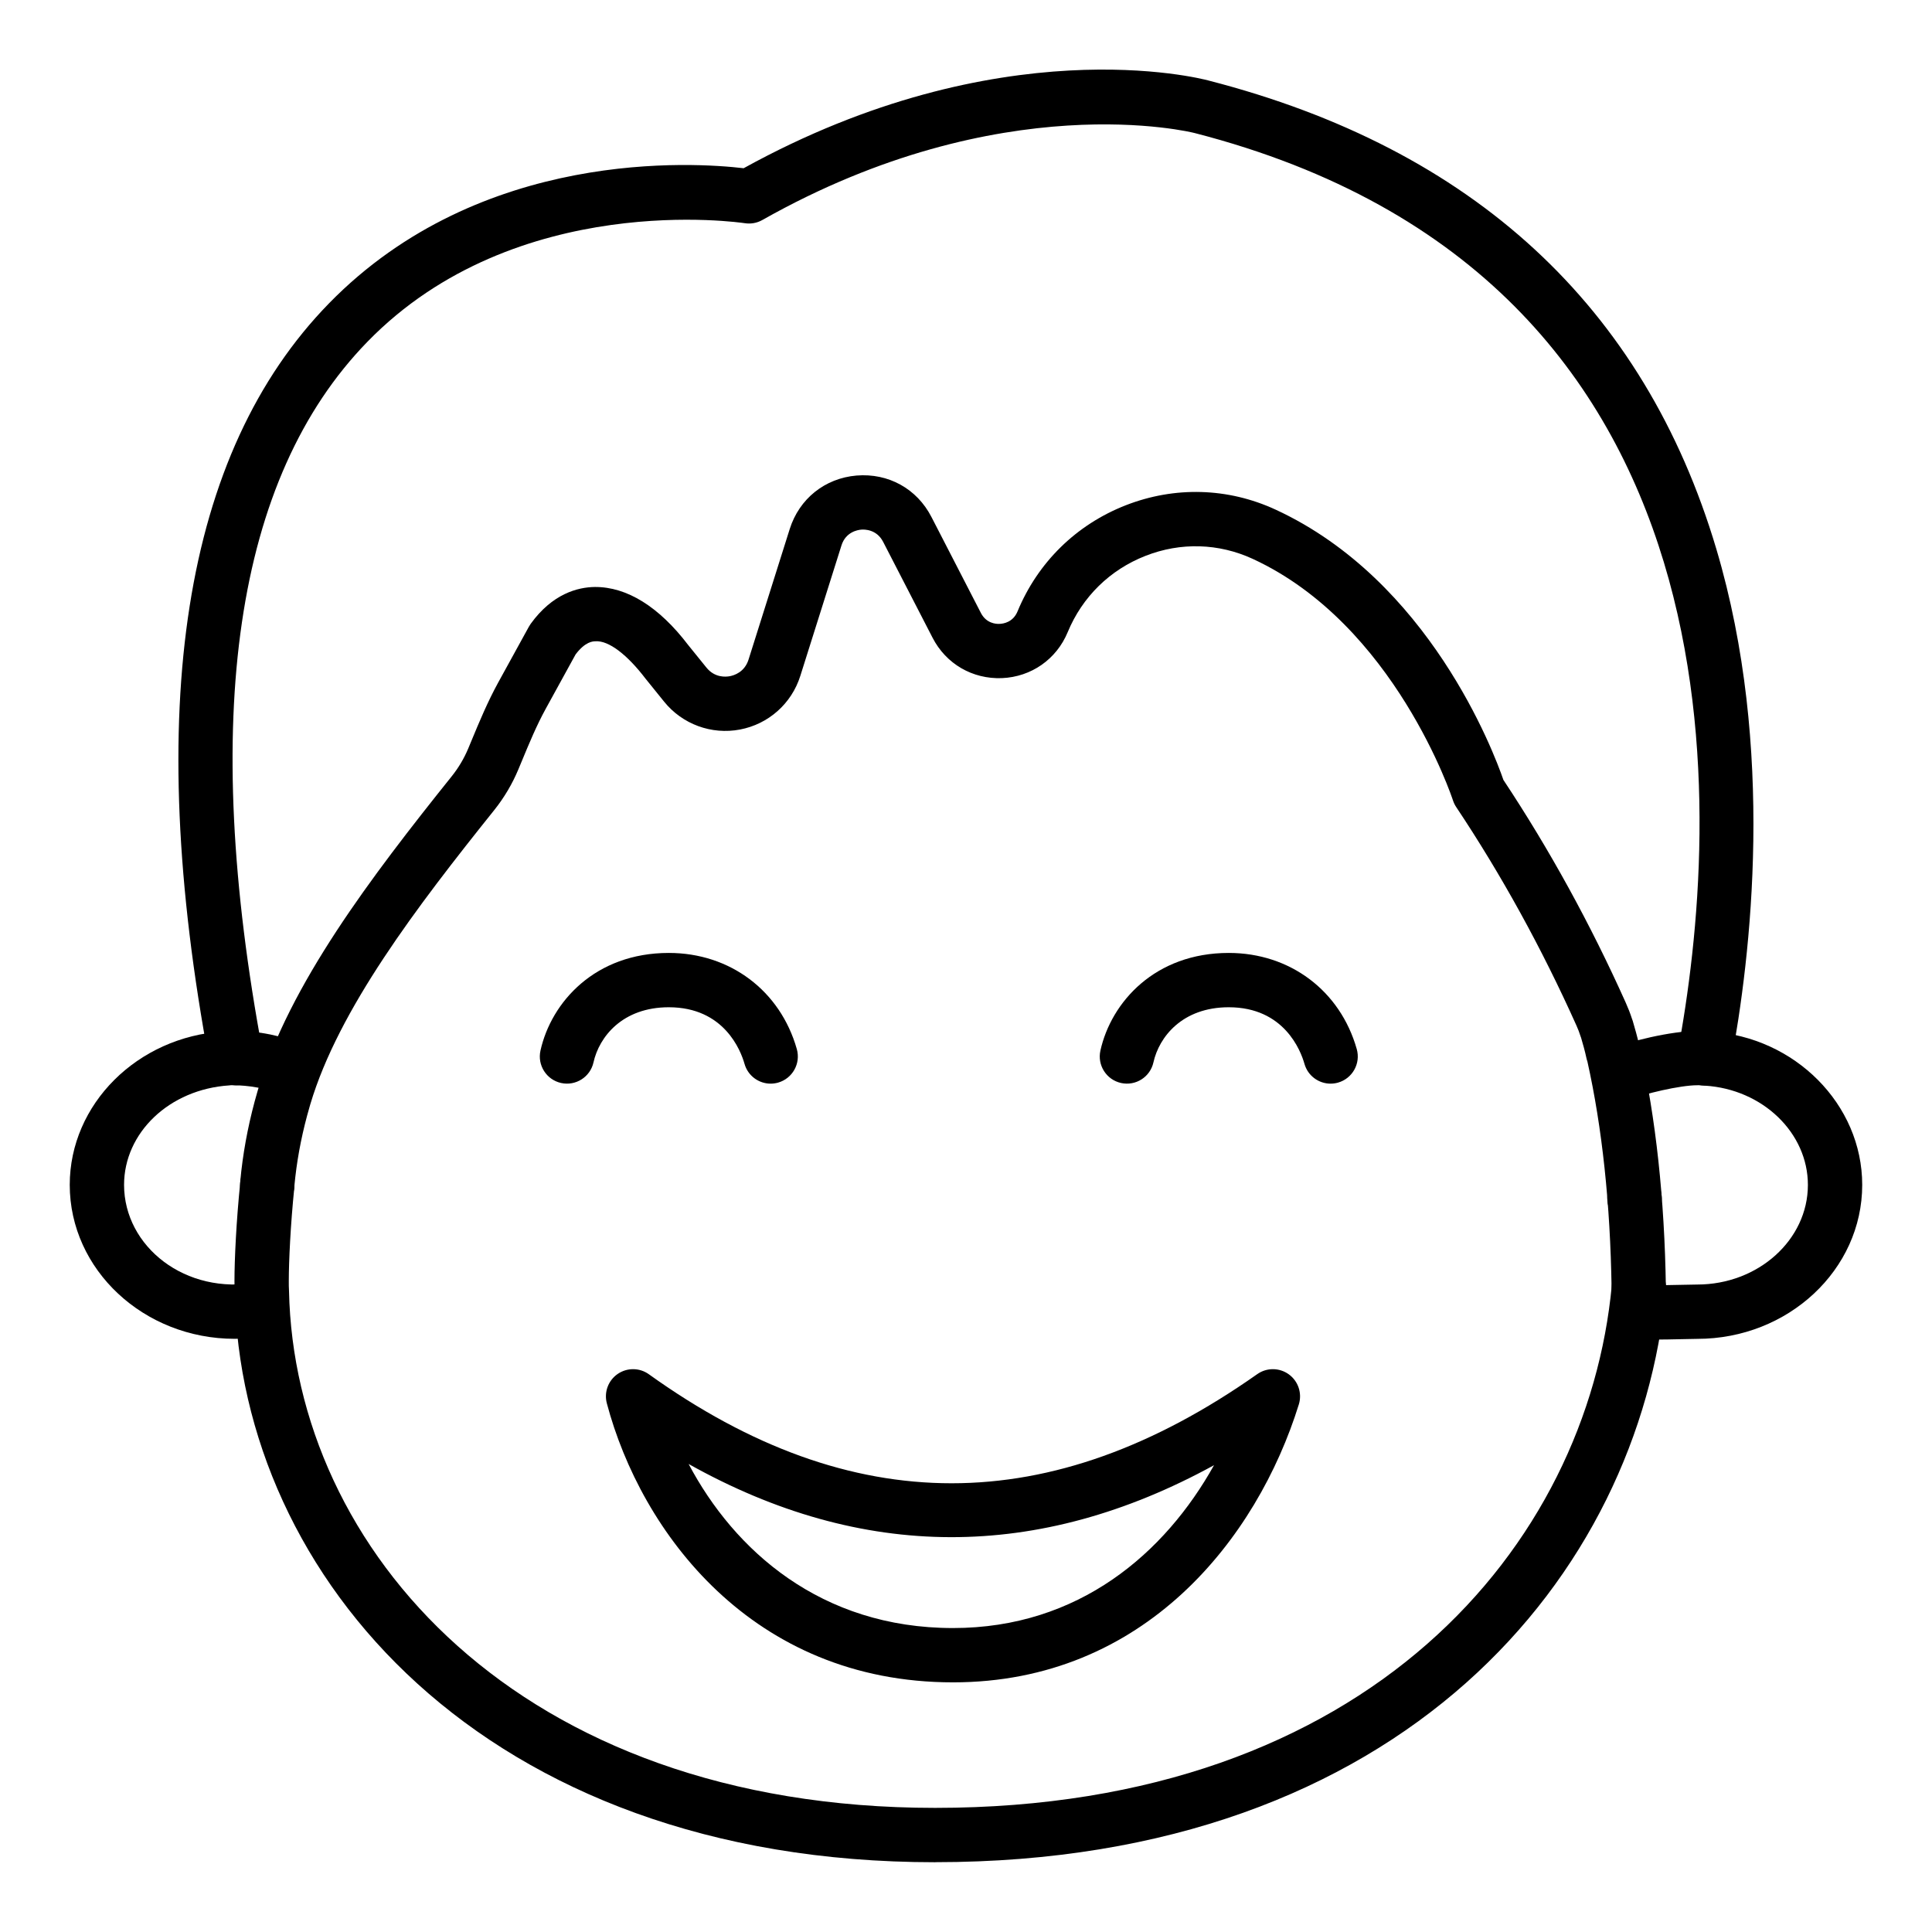
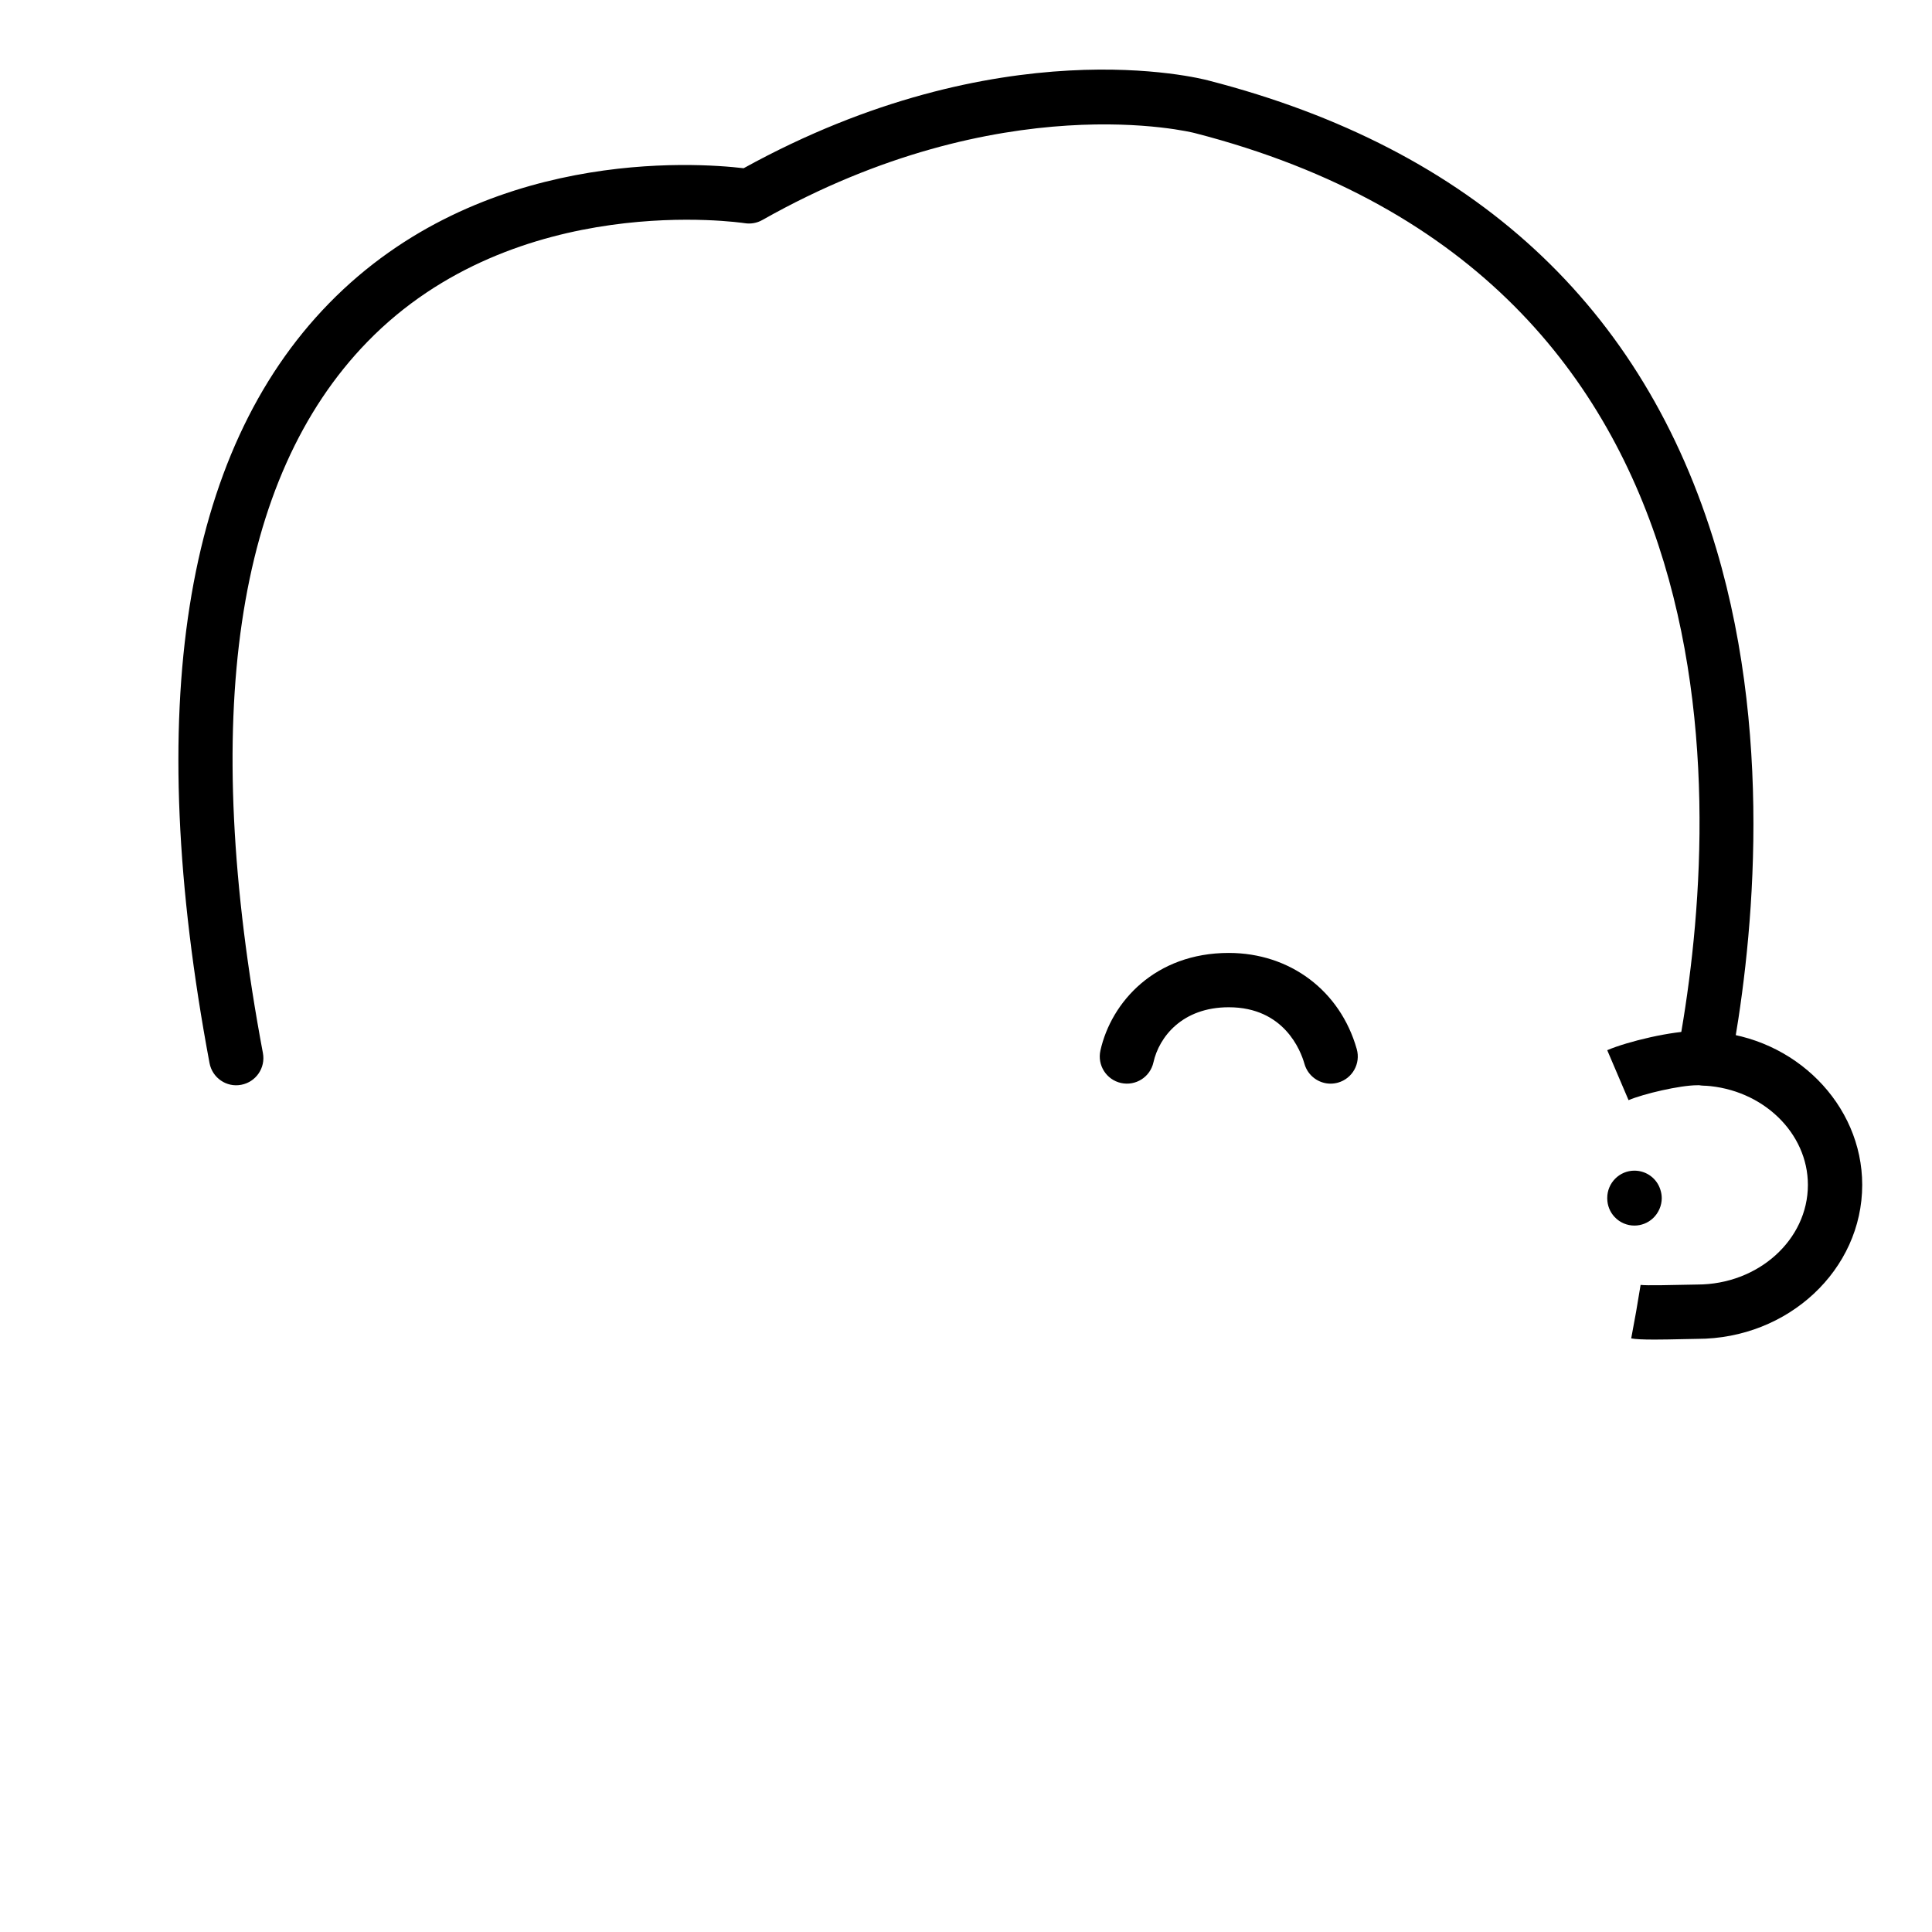
<svg xmlns="http://www.w3.org/2000/svg" fill="#000000" width="800px" height="800px" version="1.1" viewBox="144 144 512 512">
  <g>
    <path d="m577.14 468.79c-1.91 0-3.809-0.754-5.227-2.25-1.301-1.371-1.953-3.121-1.973-4.871-0.004-0.066-0.004-0.137-0.004-0.203 0-3.977 3.223-7.231 7.199-7.231 3.254 0 6.004 2.137 6.894 5.094 0.227 0.711 0.352 1.453 0.352 2.199 0 1.977-0.859 3.93-2.293 5.289-1.395 1.316-3.176 1.973-4.949 1.973z" />
-     <path d="m391.83 637.51c-119.85 0-184.1-75.855-185.62-150.79-0.066-0.875-0.074-2.027-0.074-3.262 0-5.551 0.473-15.805 1.539-26.18 0.402-3.953 3.879-6.856 7.894-6.426 3.953 0.402 6.832 3.938 6.426 7.894-1.008 9.871-1.461 19.527-1.461 24.711 0 0.891-0.008 1.727 0.055 2.609 1.391 68.281 60.645 137.04 171.24 137.04 114.93 0 172.88-69.578 179.32-138.54 0.367-3.953 3.836-6.883 7.836-6.496 3.957 0.367 6.863 3.875 6.496 7.836-7.055 75.453-69.668 151.59-193.66 151.59z" />
-     <path d="m578.28 492.41c-3.922 0-7.129-3.148-7.195-7.086-0.344-22.324-2.5-42.516-6.41-60.027-0.109-0.301-0.195-0.613-0.262-0.926-0.387-1.836-0.898-3.606-1.414-5.375-0.059-0.152-0.117-0.297-0.156-0.43-0.297-0.938-0.648-1.859-1.051-2.754-9.223-20.566-19.91-39.977-31.887-57.941-0.367-0.551-0.66-1.164-0.863-1.793-0.152-0.465-15.375-46.574-53.043-63.965-9.031-4.168-19.129-4.457-28.43-0.805-9.426 3.688-16.746 10.867-20.613 20.215-2.973 7.191-9.648 11.859-17.426 12.188-7.816 0.301-14.82-3.773-18.383-10.691l-13.109-25.434c-1.711-3.309-4.918-3.309-5.832-3.223-0.938 0.082-4.082 0.617-5.203 4.168l-10.914 34.602c-2.312 7.332-8.438 12.773-15.992 14.203-7.535 1.43-15.25-1.391-20.086-7.371l-4.941-6.117c-4.801-6.305-9.758-10.152-13.246-9.898-0.672 0.008-2.68 0.031-5.285 3.477l-7.906 14.391c-2.426 4.41-4.367 9.102-6.426 14.07l-0.824 1.98c-1.629 3.906-3.797 7.555-6.438 10.855-20.52 25.613-41.188 52.727-48.691 77.859-0.004 0.016-0.227 0.789-0.23 0.801-1.793 6.16-3.062 12.402-3.766 18.559-0.18 1.562-0.246 2.469-0.254 2.551-0.277 3.961-3.625 7.016-7.672 6.672-3.961-0.27-6.953-3.699-6.688-7.66 0 0 0.074-1.141 0.309-3.199 0.801-6.965 2.231-14.008 4.246-20.941l0.215-0.73c8.297-27.785 29.891-56.188 51.301-82.914 1.801-2.246 3.273-4.734 4.387-7.394l0.812-1.953c2.117-5.106 4.309-10.383 7.109-15.488l8.141-14.812c0.145-0.262 0.297-0.508 0.473-0.75 5.754-7.969 12.43-9.715 17.016-9.77 8.48-0.051 17.004 5.227 24.75 15.414l4.812 5.949c2.188 2.703 5.066 2.496 6.211 2.277 1.137-0.215 3.898-1.074 4.945-4.391l10.914-34.602c2.535-8.031 9.32-13.465 17.707-14.18 8.441-0.691 15.996 3.488 19.848 10.973l13.105 25.438c1.418 2.75 3.965 2.961 4.992 2.898 1.027-0.043 3.543-0.449 4.723-3.309 5.379-13 15.562-22.988 28.668-28.117 13.004-5.078 27.094-4.68 39.707 1.145 40.688 18.781 57.781 64.102 60.387 71.641 12.199 18.402 23.098 38.242 32.398 58.984 0.68 1.516 1.195 2.848 1.629 4.184 0.098 0.234 0.184 0.473 0.242 0.68 0.621 2.133 1.227 4.227 1.703 6.391 0.09 0.262 0.168 0.535 0.23 0.809 4.184 18.566 6.492 39.887 6.852 63.367 0.059 3.977-3.109 7.246-7.086 7.309h-0.109z" />
-     <path d="m206.21 498.8c-24.109 0-43.727-18.305-43.727-40.801 0-21.363 17.898-39.227 40.75-40.66 0.527-0.113 1.703-0.141 2.981-0.141 6.344 0 12.492 1.25 18.285 3.723l-5.652 13.242c-4.203-1.793-8.992-2.551-13.293-2.574-0.262 0-0.516 0.012-0.77 0.051-15.934 1.023-27.906 12.574-27.906 26.359 0 16.332 16.27 29.34 35.422 25.836l2.602 14.156c-2.934 0.535-5.856 0.809-8.691 0.809z" />
    <path d="m582.26 499c-2.875 0-4.754-0.086-5.973-0.312l2.602-14.156-1.301 7.078 1.188-7.098c1.57 0.203 8.48 0.039 11.434-0.031 1.59-0.039 2.887-0.066 3.57-0.066 16.176-0.004 29.332-11.848 29.332-26.41 0-13.781-11.973-25.336-27.254-26.293-1.117-0.145-1.59-0.121-2.082-0.113-4.512 0-14.234 2.262-18.191 3.953l-5.652-13.242c5.535-2.363 17.156-5.106 23.84-5.106 1.277 0 2.453 0.027 3.629 0.211 22.207 1.363 40.105 19.223 40.105 40.59 0 22.5-19.617 40.805-43.727 40.805-0.617 0-1.793 0.027-3.231 0.062-3.414 0.078-6.133 0.129-8.289 0.129z" />
-     <path d="m595.63 431.67c-0.438 0-0.887-0.039-1.336-0.121-3.906-0.734-6.481-4.496-5.746-8.402 11.359-60.504 21.629-205.39-127.95-243.89-0.562-0.148-51.074-12.824-114.57 23.047-1.414 0.805-3.082 1.098-4.68 0.84-0.617-0.086-60.527-9.113-99.977 31.426-35.074 36.039-44.391 99.465-27.695 188.51 0.73 3.906-1.84 7.664-5.75 8.398-3.906 0.754-7.664-1.84-8.398-5.75-17.625-94.008-6.981-161.74 31.645-201.32 40.316-41.312 97.039-37.344 109.9-35.828 67.906-37.449 120.95-23.844 123.19-23.246 70.137 18.055 115.44 59.832 134.58 124.14 15.707 52.781 9.152 108.07 3.848 136.33-0.648 3.457-3.672 5.867-7.066 5.867z" />
-     <path d="m396.55 589.84c-53.223 0-82.68-39.84-91.734-73.953-0.781-2.934 0.367-6.043 2.867-7.769 2.5-1.723 5.816-1.695 8.281 0.078 53.742 38.523 106.47 38.516 161.22-0.035 2.516-1.777 5.883-1.75 8.379 0.062 2.492 1.812 3.555 5.012 2.641 7.957-11.07 35.613-40.957 73.66-91.652 73.66zm-70.059-57.867c12.105 22.879 35.031 43.477 70.059 43.477 33.363 0 56.191-19.871 69.176-43.156-46.594 25.535-93.27 25.426-139.23-0.32z" />
+     <path d="m595.63 431.67c-0.438 0-0.887-0.039-1.336-0.121-3.906-0.734-6.481-4.496-5.746-8.402 11.359-60.504 21.629-205.39-127.95-243.89-0.562-0.148-51.074-12.824-114.57 23.047-1.414 0.805-3.082 1.098-4.68 0.84-0.617-0.086-60.527-9.113-99.977 31.426-35.074 36.039-44.391 99.465-27.695 188.51 0.73 3.906-1.84 7.664-5.75 8.398-3.906 0.754-7.664-1.84-8.398-5.75-17.625-94.008-6.981-161.74 31.645-201.32 40.316-41.312 97.039-37.344 109.9-35.828 67.906-37.449 120.95-23.844 123.19-23.246 70.137 18.055 115.44 59.832 134.58 124.14 15.707 52.781 9.152 108.07 3.848 136.33-0.648 3.457-3.672 5.867-7.066 5.867" />
    <path d="m496.62 431.18c-3.137 0-6.023-2.07-6.922-5.238-0.996-3.519-5.387-15.008-20.062-15.008-12.332 0-18.465 7.871-19.965 14.609-0.863 3.883-4.695 6.32-8.59 5.461-3.879-0.863-6.324-4.711-5.461-8.59 2.871-12.879 14.5-25.875 34.016-25.875 16.219 0 29.531 10 33.918 25.48 1.082 3.824-1.141 7.801-4.965 8.887-0.656 0.184-1.32 0.273-1.969 0.273z" />
-     <path d="m348.23 431.18c-3.137 0-6.023-2.07-6.922-5.238-0.996-3.519-5.387-15.008-20.062-15.008-12.332 0-18.465 7.871-19.965 14.609-0.863 3.883-4.715 6.32-8.59 5.461-3.879-0.863-6.324-4.711-5.461-8.59 2.871-12.879 14.5-25.875 34.016-25.875 16.219 0 29.531 10 33.918 25.48 1.082 3.824-1.141 7.801-4.965 8.887-0.66 0.184-1.32 0.273-1.969 0.273z" />
  </g>
</svg>